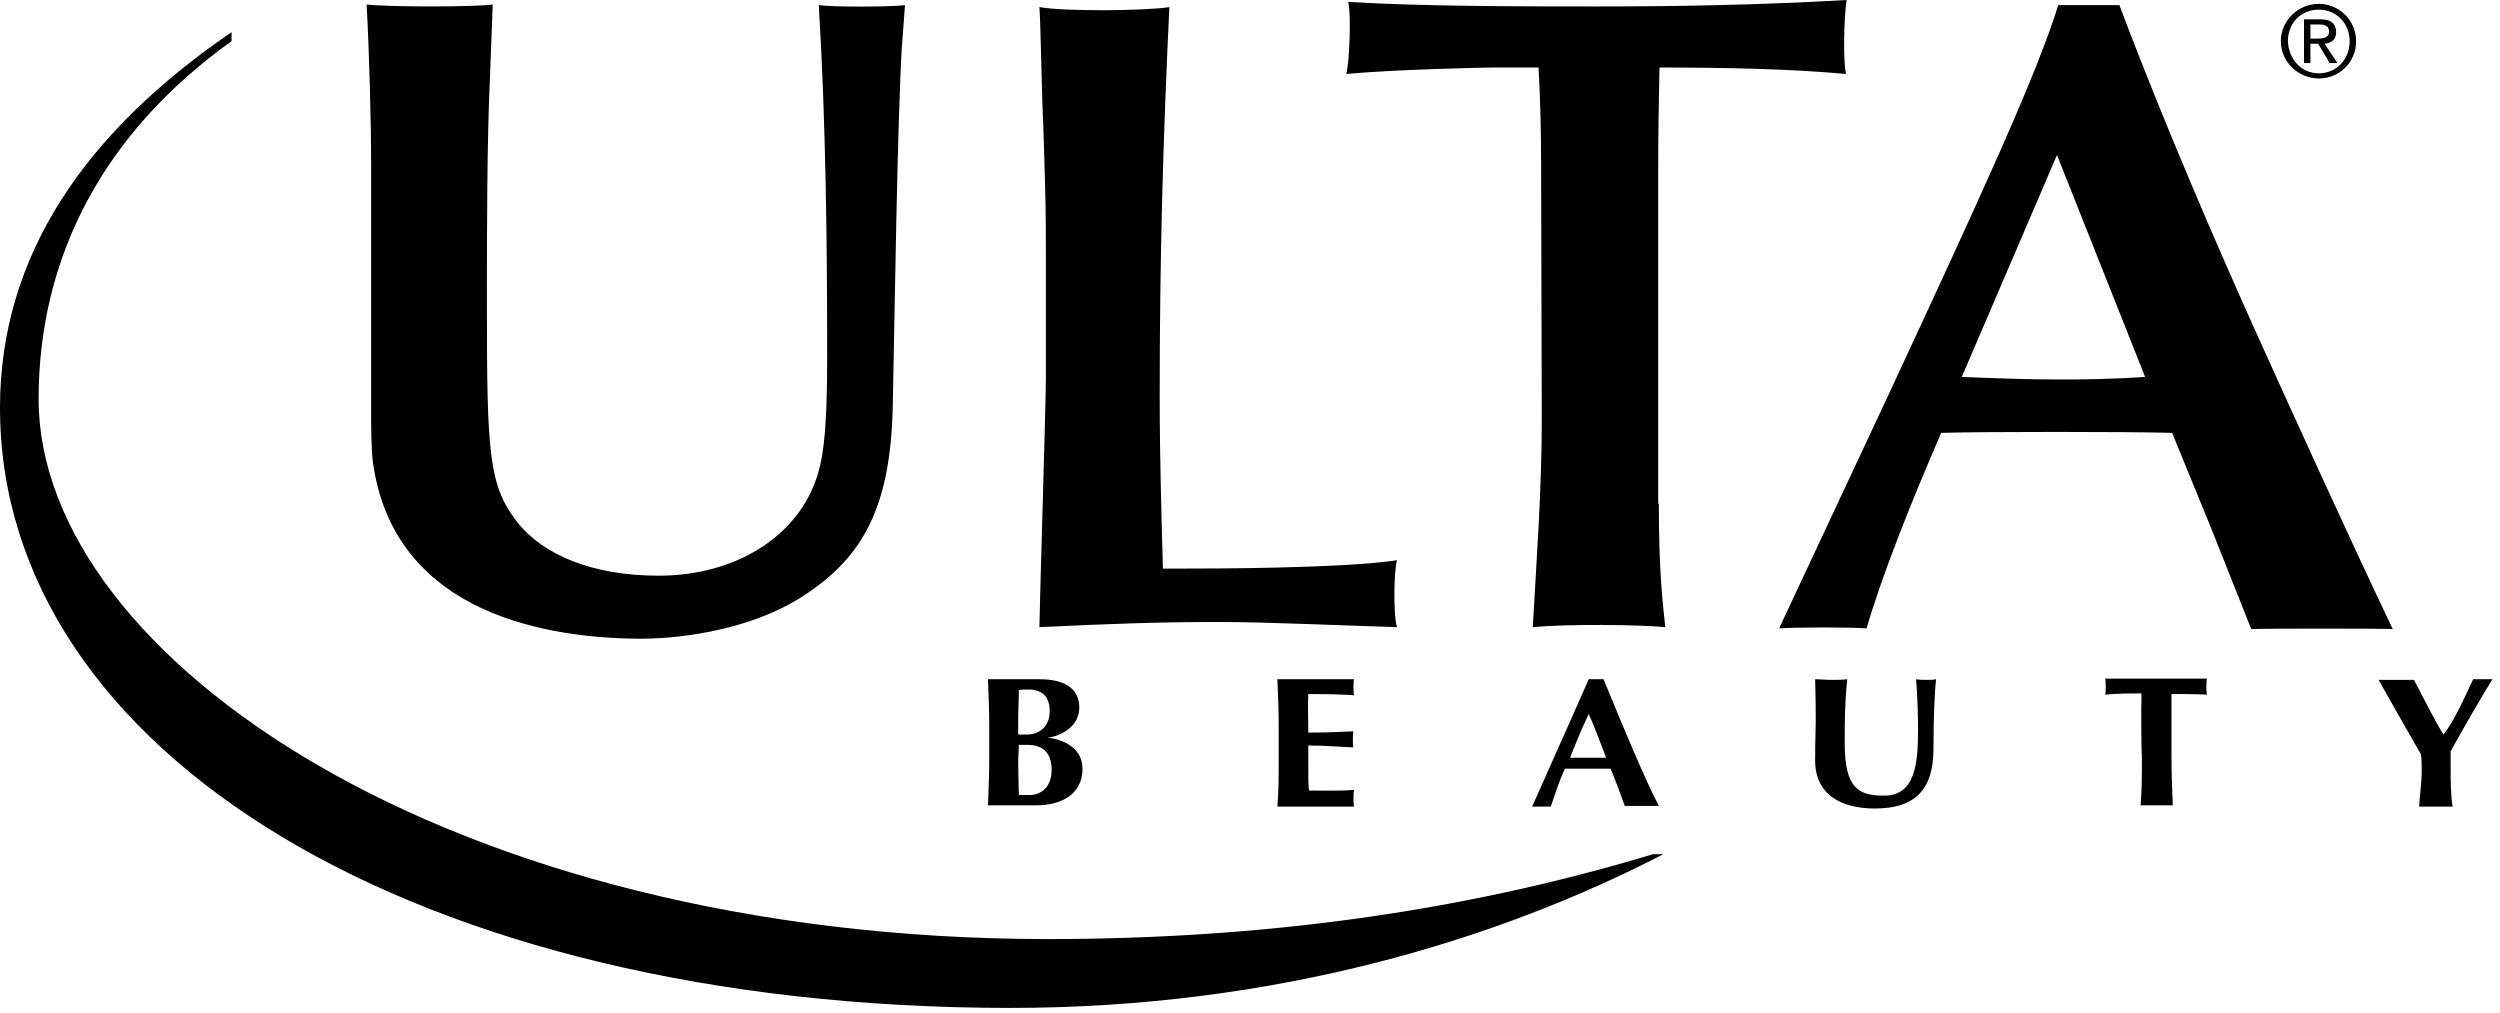
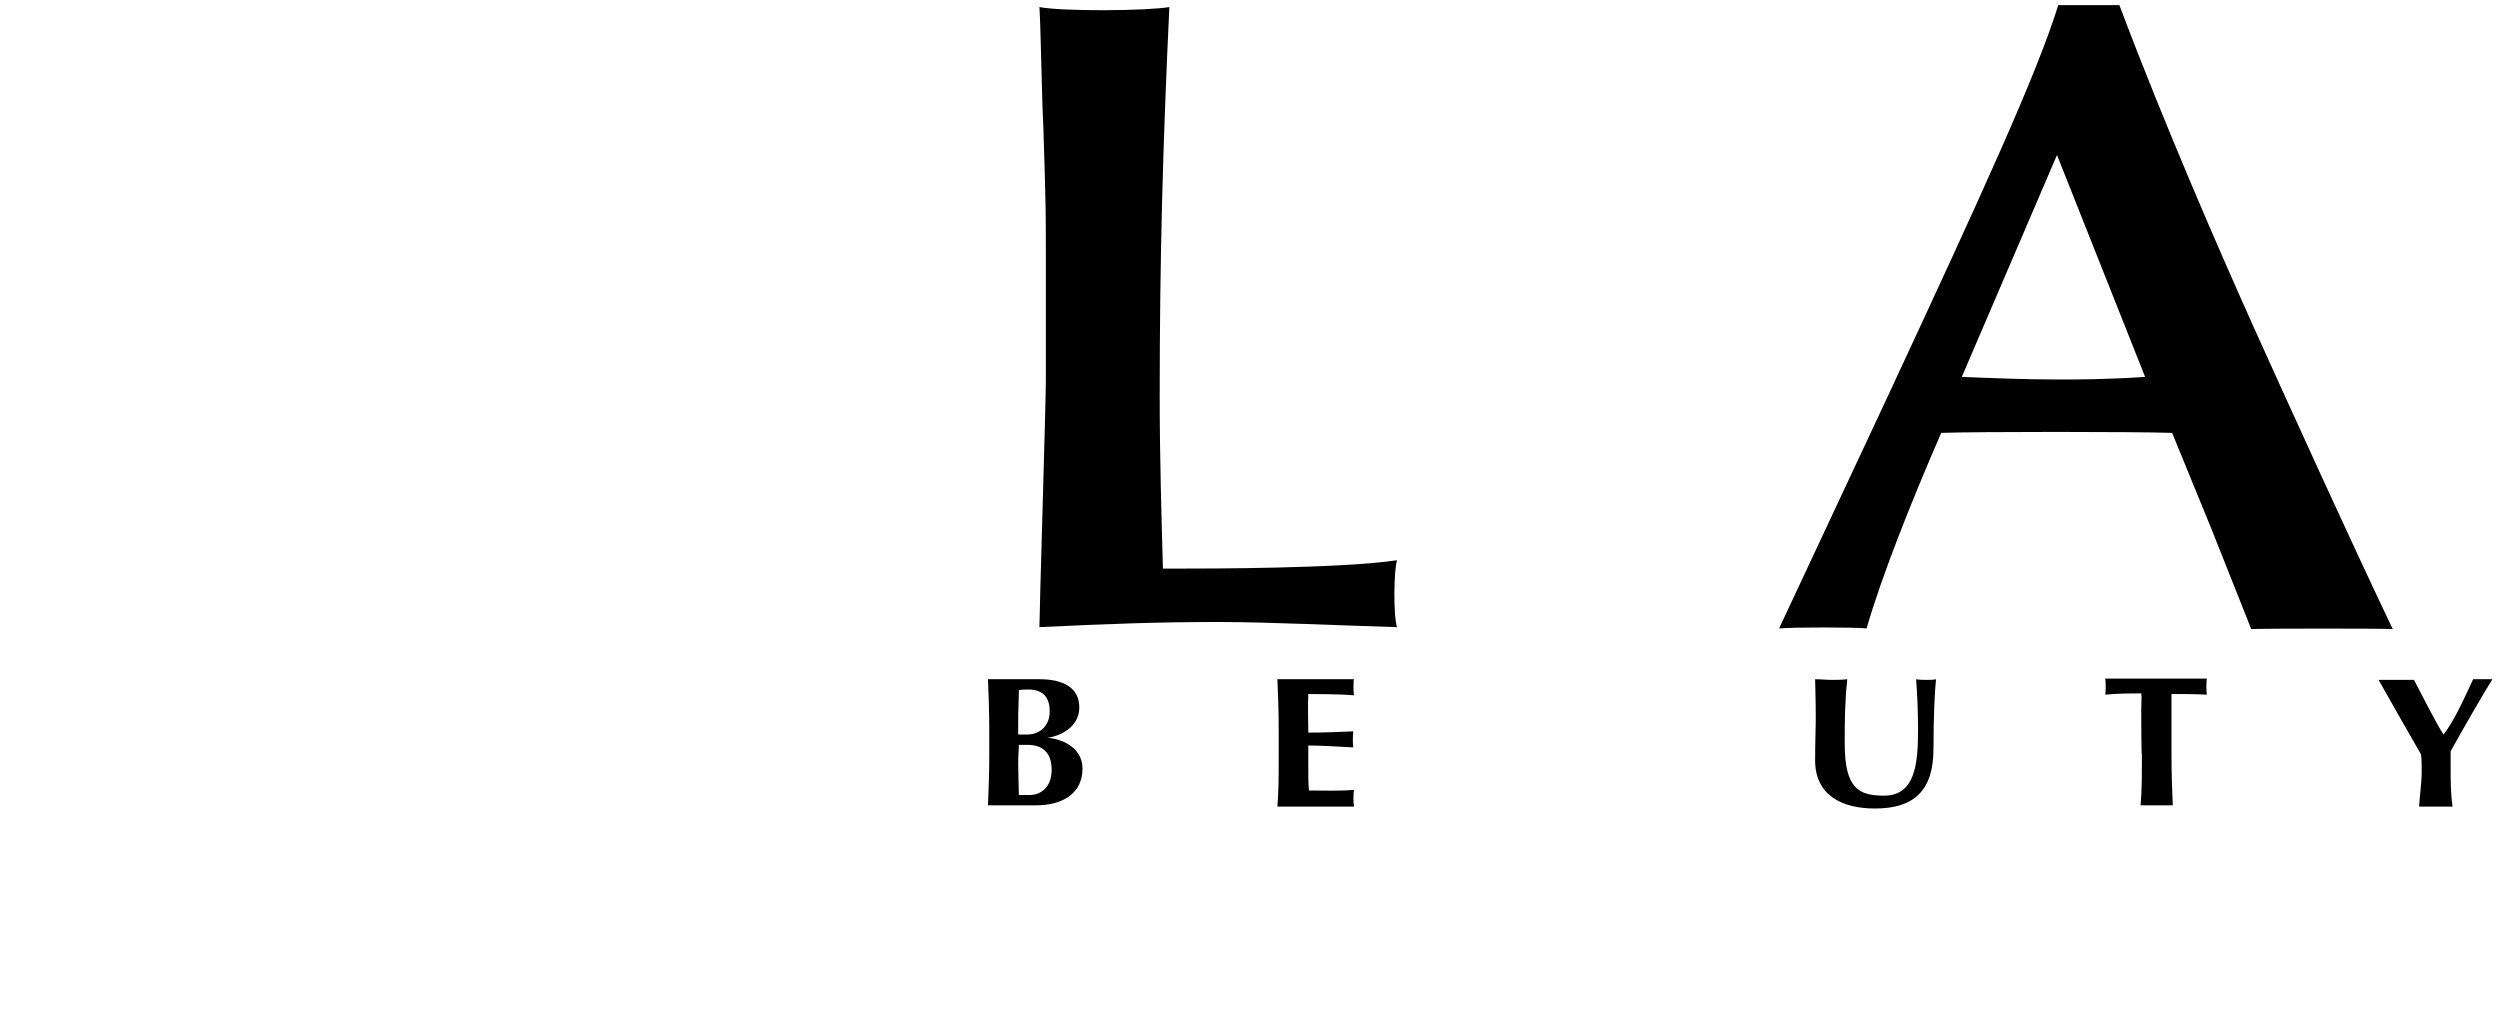
<svg xmlns="http://www.w3.org/2000/svg" width="158" height="64" viewBox="0 0 158 64" fill="none">
  <path d="M62.521 46.139C62.521 44.838 62.48 43.944 62.44 42.927C62.724 42.927 65.001 42.927 65.692 42.927C67.196 42.927 68.212 43.456 68.212 44.716C68.212 45.976 66.952 46.545 66.179 46.627C66.952 46.667 68.415 47.155 68.415 48.578C68.415 50.244 66.992 50.895 65.529 50.895C64.838 50.895 62.724 50.895 62.44 50.895C62.48 49.838 62.521 48.984 62.521 47.683V46.139ZM65.001 43.578C64.635 43.578 64.594 43.578 64.391 43.618C64.391 44.187 64.35 44.838 64.35 45.244C64.35 45.651 64.35 46.057 64.35 46.423H64.919C65.651 46.423 66.342 45.935 66.342 44.96C66.342 44.187 66.017 43.578 65.001 43.578ZM64.919 47.074C64.716 47.074 64.553 47.074 64.391 47.074C64.391 47.399 64.35 47.724 64.35 48.212C64.35 48.903 64.391 49.838 64.391 50.244C64.594 50.244 64.797 50.244 65.082 50.244C65.814 50.244 66.464 49.716 66.464 48.659C66.464 47.602 65.935 47.074 64.919 47.074Z" fill="black" />
  <path d="M80.814 46.139C80.814 44.838 80.773 43.944 80.732 42.927C81.505 42.927 85.245 42.927 85.57 42.927C85.529 43.049 85.529 43.74 85.57 43.944C84.635 43.862 83.049 43.862 82.684 43.862C82.643 44.716 82.684 45.488 82.684 46.301C83.781 46.301 84.594 46.261 85.529 46.22C85.489 46.505 85.489 46.952 85.529 47.236C84.594 47.196 83.619 47.114 82.684 47.114C82.684 47.602 82.684 48.09 82.684 48.618C82.684 49.106 82.684 49.513 82.724 49.96C83.659 49.96 84.635 50.001 85.57 49.919C85.529 50.082 85.529 50.813 85.57 50.976C85.123 50.976 81.017 50.976 80.732 50.976C80.814 49.919 80.814 49.066 80.814 47.765V46.139Z" fill="black" />
-   <path d="M104.839 50.935C104.433 50.935 103.01 50.935 102.685 50.935C102.4 50.163 102.116 49.35 101.79 48.578C101.262 48.578 99.351 48.578 98.904 48.578C98.538 49.35 98.294 50.163 98.01 50.976C97.847 50.976 97.075 50.976 96.831 50.976C97.4 49.675 99.27 45.529 100.408 42.927C100.571 42.927 101.181 42.927 101.343 42.927C102.4 45.488 103.864 49.066 104.839 50.935ZM101.506 47.887C101.14 46.952 100.815 46.017 100.408 45.122C99.961 46.057 99.595 46.952 99.23 47.887H101.506Z" fill="black" />
  <path d="M114.716 48.049C114.716 46.789 114.756 46.139 114.756 45.326C114.756 44.066 114.716 43.334 114.716 42.927C115.082 42.927 115.407 42.968 115.732 42.968C116.057 42.968 116.423 42.968 116.748 42.927C116.586 44.431 116.586 45.651 116.586 46.992C116.586 49.838 117.48 50.285 119.065 50.285C121.057 50.285 121.22 48.252 121.22 46.098C121.22 45.041 121.179 43.984 121.098 42.927C121.301 42.968 121.545 42.968 121.748 42.968C121.992 42.968 122.196 42.968 122.358 42.927C122.277 43.618 122.196 45.285 122.196 47.318C122.196 50.001 120.935 51.098 118.496 51.098C116.383 51.098 114.716 50.244 114.716 48.049Z" fill="black" />
  <path d="M135.327 44.797C135.327 44.391 135.368 43.984 135.327 43.822C134.88 43.822 133.782 43.822 133.051 43.903C133.091 43.74 133.091 43.09 133.051 42.887C134.189 42.887 138.376 42.887 139.474 42.887C139.433 43.09 139.433 43.74 139.474 43.903C138.823 43.862 137.685 43.862 137.238 43.862C137.238 44.025 137.238 44.391 137.238 44.797V47.684C137.238 48.984 137.278 49.838 137.319 50.895C137.035 50.895 135.53 50.895 135.287 50.895C135.368 49.838 135.368 48.984 135.368 47.684C135.327 47.724 135.327 44.797 135.327 44.797Z" fill="black" />
  <path d="M154.433 46.423C155.124 45.529 155.774 44.066 156.303 42.927C156.506 42.927 157.278 42.927 157.522 42.927C156.953 43.822 155.693 46.017 154.88 47.48C154.88 47.846 154.88 48.131 154.88 48.537C154.88 49.309 154.88 50.123 155.002 50.976C154.636 50.976 153.254 50.976 152.888 50.976C152.929 50.244 153.051 49.472 153.051 48.74C153.051 48.374 153.051 48.009 153.01 47.683C152.116 46.139 150.693 43.618 150.327 42.968C150.734 42.968 152.197 42.968 152.563 42.968C153.132 44.066 154.067 45.895 154.433 46.423Z" fill="black" />
-   <path d="M30.976 4.634C30.773 8.984 30.773 14.512 30.773 19.431C30.773 28.578 30.895 30.61 32.602 32.887C34.309 35.123 37.521 36.383 41.626 36.383C46.423 36.383 50.204 33.984 51.505 30.488C51.992 29.228 52.277 27.48 52.277 22.765C52.277 15.285 52.196 7.805 51.748 0.325C52.562 0.447 56.301 0.447 57.196 0.325L56.992 3.049C56.708 8.008 56.545 19.797 56.423 25.61C56.301 32.399 54.309 35.488 50.407 37.887C47.602 39.594 43.659 40.367 40.447 40.367C33.374 40.326 24.838 38.171 23.577 29.269C23.456 28.456 23.456 26.748 23.456 26.261V10.61C23.456 7.683 23.334 3.212 23.171 0.285C24.553 0.447 29.96 0.447 31.139 0.285L30.976 4.634Z" fill="black" />
  <path d="M66.098 16.057C66.098 13.537 66.098 12.968 65.935 7.886C65.854 6.667 65.773 1.504 65.691 0.447C67.195 0.732 72.439 0.691 73.903 0.447C73.496 9.065 73.293 16.301 73.293 25.082C73.293 29.066 73.415 32.805 73.496 35.935H74.553C76.261 35.935 84.797 35.935 88.293 35.407C88.09 36.017 88.049 38.903 88.293 39.635C85.285 39.553 80.204 39.31 76.992 39.31C73.171 39.31 70 39.431 65.691 39.635C65.691 38.74 66.098 25.488 66.098 24.025V16.057Z" fill="black" />
-   <path d="M104.838 31.83C104.838 36.179 105.082 38.049 105.245 39.635C103.538 39.472 99.025 39.431 96.871 39.635C97.115 35.285 97.44 30.895 97.44 26.545L97.399 10.61C97.399 8.496 97.359 6.504 97.237 4.268H94.31C93.781 4.268 88.131 4.39 85.082 4.675C85.285 4.024 85.407 0.813 85.204 0.122C89.879 0.407 96.342 0.407 100.895 0.407C105.814 0.407 111.099 0.325 116.708 0C116.546 1.016 116.465 3.781 116.668 4.675C113.172 4.35 108.944 4.268 104.879 4.268C104.838 6.342 104.798 8.496 104.798 10.65V31.83H104.838Z" fill="black" />
  <path d="M139.758 33.415L137.278 27.358C134.758 27.277 125.002 27.277 122.684 27.358C120.774 31.748 118.904 36.464 117.969 39.716C117.197 39.635 113.294 39.635 112.44 39.716L119.31 25.041C125.286 12.195 128.701 4.756 130.083 0.325H133.945C136.79 7.886 140.286 15.895 142.441 20.691C144.677 25.651 148.579 34.228 151.221 39.757C150.368 39.716 143.335 39.716 142.278 39.757L139.758 33.415ZM130.002 9.797L123.985 23.821C126.058 23.903 128.05 23.984 130.124 23.984C131.302 23.984 133.091 23.984 135.571 23.821L130.002 9.797Z" fill="black" />
-   <path d="M14.634 2.033C5.407 8.334 0 16.139 0 25.773C0 47.562 26.301 63.7 63.863 63.7C80.692 63.7 94.757 59.35 105.123 53.985H104.473C91.952 57.765 79.229 59.35 66.139 59.35C28.456 59.31 2.48 41.586 2.439 25.244C2.439 16.139 6.626 8.334 14.634 2.602V2.033Z" fill="black" />
-   <path d="M146.547 0.244C147.807 0.244 148.905 1.26 148.905 2.602C148.905 3.943 147.848 4.96 146.547 4.96C145.287 4.96 144.148 3.943 144.148 2.602C144.148 1.26 145.287 0.244 146.547 0.244ZM146.547 4.634C147.644 4.634 148.498 3.781 148.498 2.602C148.498 1.464 147.644 0.61 146.547 0.61C145.409 0.61 144.596 1.464 144.596 2.602C144.636 3.74 145.449 4.634 146.547 4.634ZM145.612 1.22H146.669C147.319 1.22 147.644 1.504 147.644 2.033C147.644 2.521 147.319 2.724 146.913 2.764L147.726 3.984H147.238L146.506 2.764H146.018V3.984H145.612V1.22ZM146.018 2.439H146.466C146.831 2.439 147.197 2.399 147.197 1.992C147.197 1.586 146.831 1.545 146.547 1.545H146.018V2.439Z" fill="black" />
</svg>